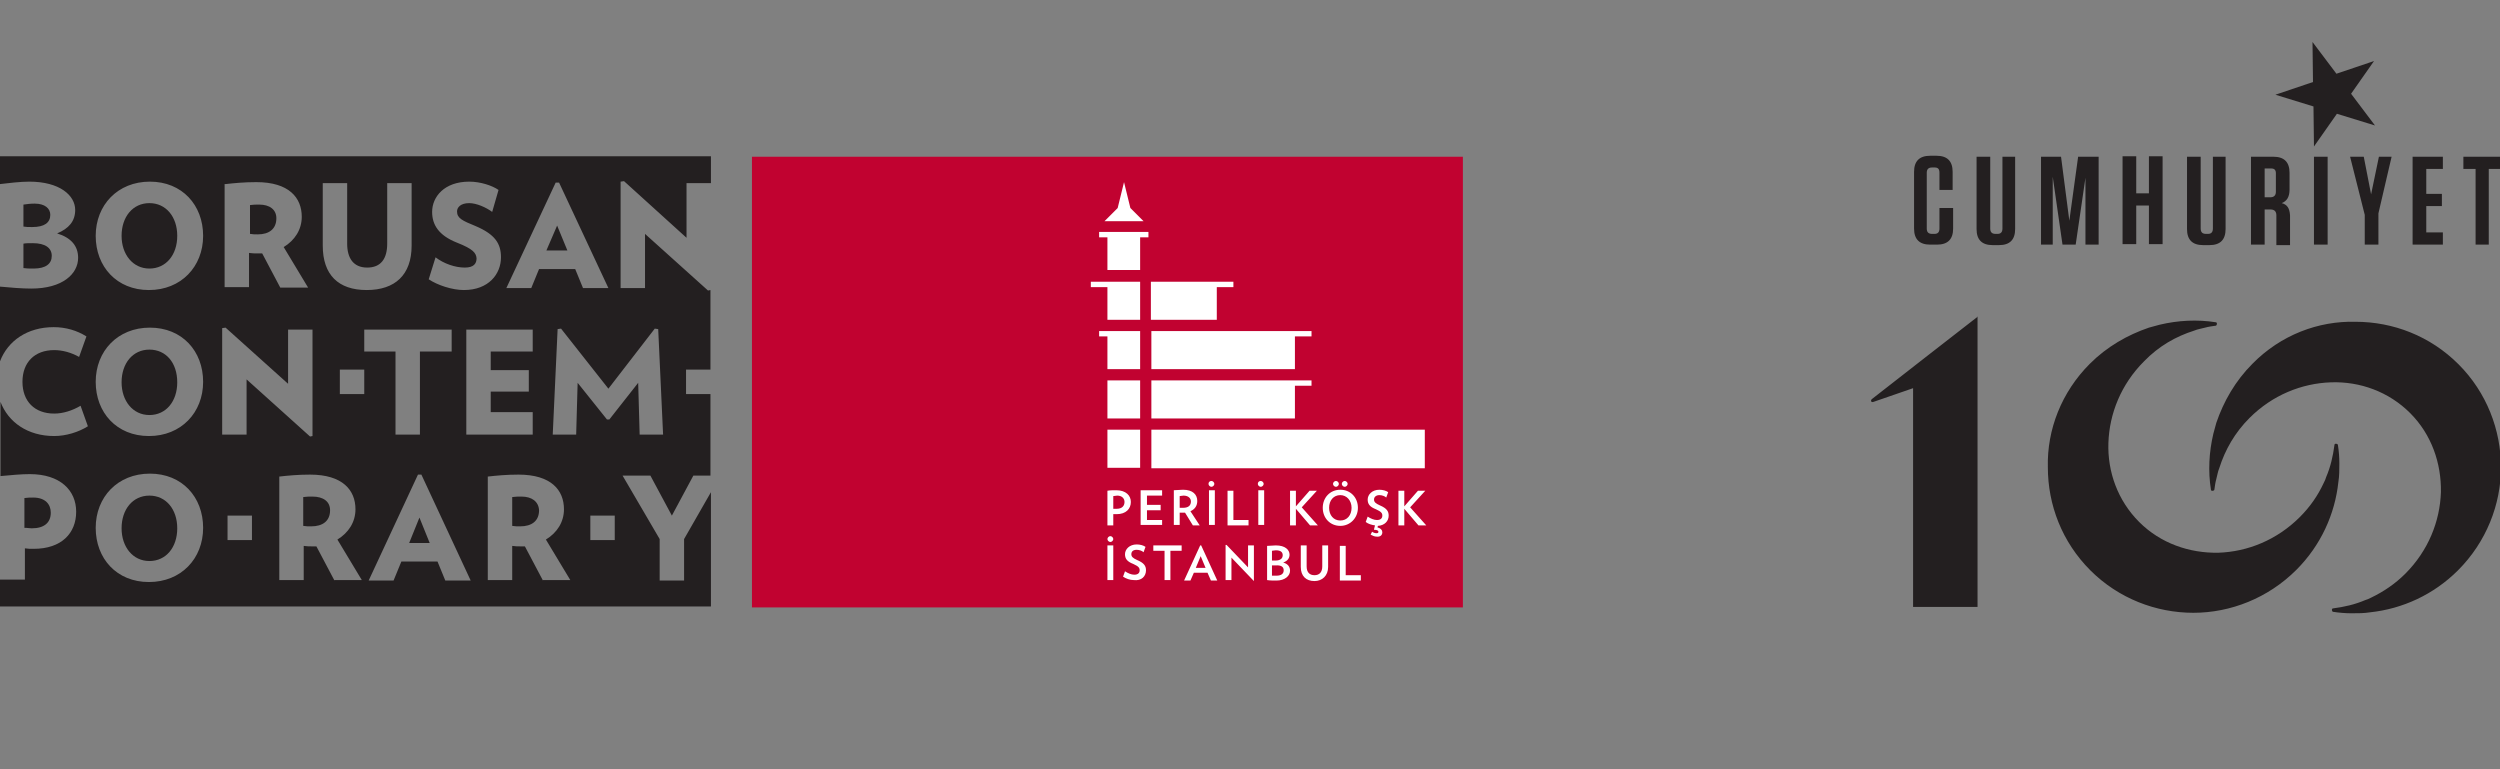
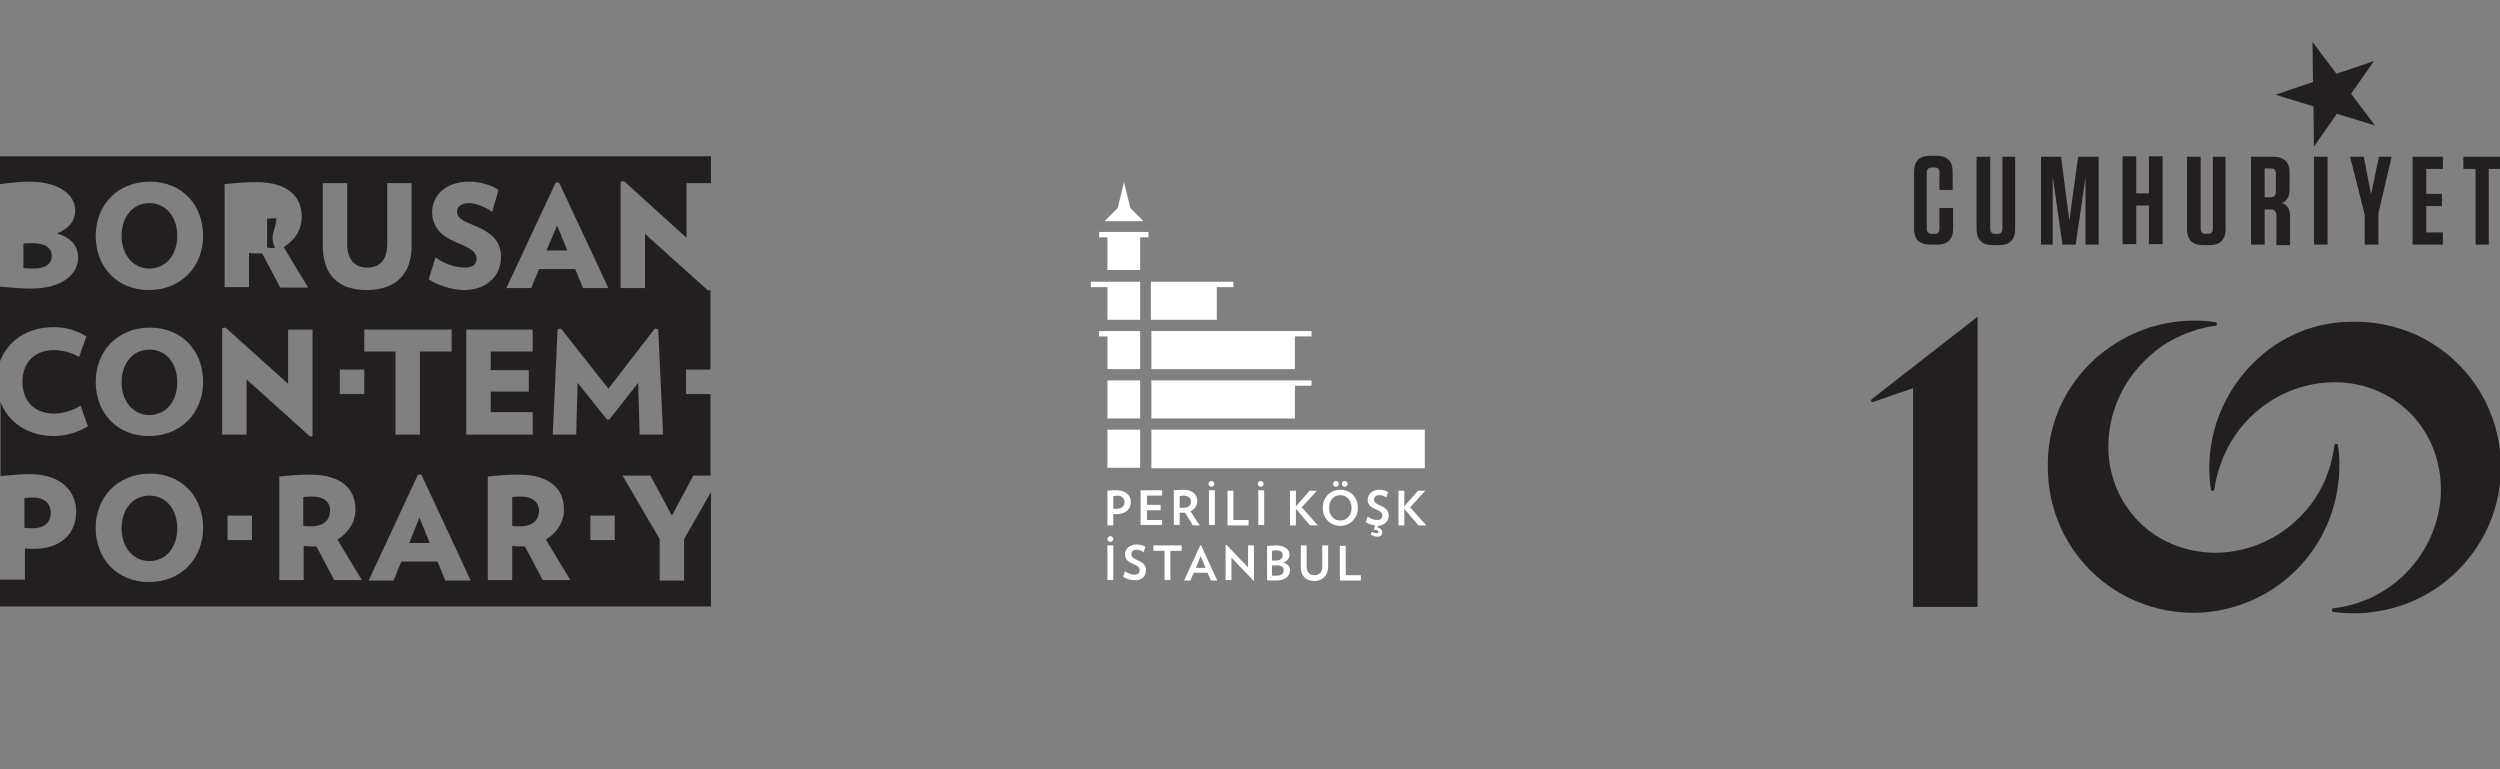
<svg xmlns="http://www.w3.org/2000/svg" version="1.1" id="Layer_1" x="0px" y="0px" viewBox="0 0 512 157.5" style="enable-background:new 0 0 512 157.5;" xml:space="preserve">
  <rect x="0" y="0" width="512" height="157.5" fill="#808080" stroke="none" />
  <style type="text/css">
	.st0{display:none;}
	.st1{display:inline;fill:#1D1D1B;}
	.st2{display:inline;fill:#D31245;}
	.st3{display:inline;fill:#FFFFFF;}
	.st4{fill:#231F20;}
	.st5{fill:#C10230;}
	.st6{fill:#FFFFFF;}
	.st7{fill-rule:evenodd;clip-rule:evenodd;fill:#231F20;}
</style>
  <g class="st0">
    <path class="st1" d="M182.8,118.9c-1.3,0-2.1,0.1-3.3,0.3v10.1c1.1,0.1,1.7,0.2,2.7,0.2c4.1,0,6.7-2,6.7-5.7   C188.9,120.7,186.4,118.9,182.8,118.9" />
    <path class="st1" d="M96.8,21.4c0-3.1-2.4-4.9-6.1-4.9c-1.3,0-2.1,0.1-3.3,0.3v10.1c1.1,0.1,1.7,0.1,2.7,0.1   C94.2,27,96.8,25.1,96.8,21.4" />
-     <path class="st1" d="M52.2,67.4c-5.8,0-9.7,4.8-9.7,11.4s3.9,11.4,9.7,11.4s9.7-4.8,9.7-11.4C62,72.1,58,67.4,52.2,67.4" />
-     <path class="st1" d="M109.5,118.9c-1.3,0-2.1,0.1-3.3,0.3v10.1c1.1,0.1,1.7,0.2,2.7,0.2c4.1,0,6.7-2,6.7-5.7   C115.6,120.7,113.2,118.9,109.5,118.9" />
-     <path class="st1" d="M52.2,118.6c-5.8,0-9.7,4.8-9.7,11.4s3.9,11.4,9.7,11.4s9.7-4.8,9.7-11.4C61.9,123.4,58,118.6,52.2,118.6" />
    <path class="st1" d="M17.8,124.6c0-3-2-5.3-6.2-5.3c-1.1,0-1.9,0-3.2,0.2V130c1.2,0,1.8,0.1,2.6,0.1   C15.5,130.1,17.8,128.1,17.8,124.6" />
    <path class="st1" d="M8.2,38.8c1.2,0.1,1.9,0.2,3.6,0.2c4.3,0,6.4-1.7,6.4-4.4c0-2.8-2.2-4.4-6.7-4.4c-1.3,0-2.4,0-3.2,0.2   L8.2,38.8L8.2,38.8z" />
    <path class="st1" d="M17.5,20.2c0-2.2-1.9-4-5.5-4c-1.6,0-2.7,0.2-3.9,0.4v7.7c1,0.1,1.6,0.1,3.2,0.1   C15.4,24.4,17.5,22.9,17.5,20.2" />
    <path class="st1" d="M52.2,16.1c-5.8,0-9.7,4.8-9.7,11.4s3.9,11.4,9.7,11.4s9.7-4.8,9.7-11.4S58,16.1,52.2,16.1" />
    <path class="st1" d="M239.8,133.8v14.6h-8.5v-14.6l-12.9-22.2h9.8l7.5,14.1l7.5-14.1h6.1V83h-8.5v-8.5h8.5v-28l-0.9,0.1l-22.2-19.9   v19.2h-8.5V8.6l1.2-0.2l21.9,19.8V9.1h8.5V0H-0.1v9.6c2.7-0.4,7.3-0.8,10.3-0.8c10.7,0,16.1,4.8,16.1,9.9c0,3.9-2.2,6.5-6.3,8.2   c5,1.5,7.4,4.4,7.4,8.6c0,5.7-5.4,10.8-16.4,10.8c-3.2,0-7.4-0.3-11-0.8v26.2c2.7-7.2,9.6-12,18.8-12c4.3,0,8.2,1.3,11.5,3.2   l-2.6,7.2c-2.7-1.5-5.8-2.5-8.8-2.5c-6.9,0-11.1,4.2-11.1,11s4.3,11,11.1,11c3,0,6.4-1,9.2-2.7l2.6,7.2c-3.2,2.1-7.6,3.4-11.8,3.4   C9.5,97.7,2.6,93-0.1,85.8v26.1c3.8-0.4,7.2-0.6,10.2-0.6c10.6,0,16.3,5.7,16.3,13.1c0,7.6-5.2,13.1-14.9,13.1   c-1.2,0-2-0.1-3.2-0.1v11h-8.5v9.1h249.3v-39.9L239.8,133.8z M194.8,8.8h1.2l17.2,37.1h-8.9l-2.8-6.7h-12.7l-2.8,6.7h-8.7   L194.8,8.8z M185.4,74.8v7.4H172v7.2h14.7v7.8h-23.3V60.3h23.3v7.8H172v6.6L185.4,74.8L185.4,74.8z M160.2,29.9   c-6.5-2.6-8.7-6.4-8.7-10.8c0-5.4,4.4-10.6,12.9-10.6c4,0,8.1,1.4,10.3,2.9l-2.2,7.6c-2.1-1.5-5.5-3-8.1-3c-3.1,0-4.4,1.5-4.4,3   c0,2.4,1.9,3.2,6.5,5.2c6.9,2.9,8.9,6.2,8.9,10.9c0,5.9-4.3,11.4-13.1,11.4c-4.2,0-9.2-1.7-12.4-3.8l2.4-7.7   c3,2.2,6.8,3.6,10.3,3.6c3,0,4.2-1.4,4.2-3.2C166.9,33.5,165.9,32.2,160.2,29.9 M113.1,9.1h8.5v21.2c0,5.2,2.2,8.4,7.1,8.4   c4.8,0,7-3.2,7-8.4V9.1h8.5V31c0,10.2-5.9,15.6-15.7,15.6c-9.9,0-15.4-5.3-15.4-15.6V9.1z M78.9,9.5c3.1-0.4,6.5-0.6,10.8-0.6   c11.4,0,15.9,5.5,15.9,12.2c0,4.4-2.4,8.3-6.3,10.6l8.6,14.2h-9.7l-6.3-12C91.5,34,91.1,34,90.6,34c-1.3,0-2-0.1-3.2-0.1v12h-8.5   V9.5L78.9,9.5z M52.1,149c-11.4,0-18.6-8.2-18.6-19s7.6-19,19-19c11.3,0,18.6,8.2,18.6,19S63.4,149,52.1,149 M52.1,97.7   c-11.4,0-18.6-8.2-18.6-19s7.6-19,19-19c11.3,0,18.6,8.2,18.6,19C71.1,89.6,63.4,97.7,52.1,97.7 M52.1,46.5   c-11.4,0-18.6-8.2-18.6-19s7.6-19,19-19c11.3,0,18.6,8.2,18.6,19S63.4,46.5,52.1,46.5 M77.8,59.8l1.2-0.2l21.9,19.8V60.3h8.5v37.4   l-0.9,0.1L86.4,77.9v19.2h-8.5L77.8,59.8L77.8,59.8z M88.2,134.2h-8.5v-8.5h8.5V134.2z M117.1,148.4l-6.3-12   c-0.5,0.1-1,0.1-1.5,0.1c-1.3,0-2-0.1-3.2-0.1v12.1h-8.5V112c3.1-0.4,6.5-0.6,10.8-0.6c11.4,0,15.9,5.5,15.9,12.2   c0,4.4-2.4,8.3-6.3,10.6l8.6,14.2H117.1z M127.5,83H119v-8.5h8.5V83z M127.5,60.3h30.6v7.8h-11v29h-8.5v-29h-11v-7.8H127.5z    M156,148.4l-2.8-6.7h-12.7l-2.8,6.7H129l17.3-37.1h1.2l17.3,37.1H156z M190.4,148.4l-6.3-12c-0.5,0.1-1,0.1-1.5,0.1   c-1.3,0-2-0.1-3.2-0.1v12.1h-8.5V112c3.1-0.4,6.5-0.6,10.8-0.6c11.4,0,15.9,5.5,15.9,12.2c0,4.4-2.4,8.3-6.3,10.6l8.6,14.2H190.4z    M201.9,97.1h-8.2l1.7-37.1l1.2-0.1L213.1,81l16.2-21l1.2,0.1l1.8,37.1H224l-0.5-18.1L213.4,92h-0.9l-10.3-12.9L201.9,97.1z    M215.5,134.2H207v-8.5h8.5V134.2z M143.4,135.2h7.3l-3.6-8.8L143.4,135.2z" />
    <polygon class="st1" points="195.2,23.9 191.5,32.7 198.9,32.7  " />
    <rect x="262.9" class="st2" width="249.3" height="157.5" />
    <path class="st3" d="M395.4,17.8l-2.3-9.1l-2.3,9.1l-4.6,4.6H400L395.4,17.8z M401.8,26.2h-17.3v2h2.9v11.4h11.4V28.2h2.9   L401.8,26.2L401.8,26.2z M381.7,45.5h5.9V57H399V43.6h-17.3V45.5L381.7,45.5z M402.8,57h23V45.5h5.9v-2h-28.9V57z M459.1,60.9   h-56.2v13.4h50.3V62.9h5.9V60.9z M384.6,62.9h2.9v11.4h11.4V60.9h-14.3L384.6,62.9L384.6,62.9z M402.8,91.6h50.3V80.2h5.9v-2h-56.2   V91.6L402.8,91.6z M402.8,109h95.8V95.6h-95.8V109z M395.7,120.8c0-2.3-1.7-4.1-5.1-4.1c-1,0-2,0.1-3.1,0.2V129h2.1v-4   c0.4,0,0.8,0.1,1.2,0.1C393.9,125.1,395.7,123.3,395.7,120.8 M393.6,120.9c0,1.4-0.9,2.4-2.8,2.4c-0.4,0-0.8,0-1.2-0.1v-4.5   c0.4-0.1,0.9-0.1,1.4-0.1C392.7,118.6,393.6,119.7,393.6,120.9 M406.7,129v-1.9h-5.4v-3.4h4.9v-1.8h-4.9v-3.2h5.4v-1.9h-7.5V129   L406.7,129L406.7,129z M419.8,129l-3.2-4.9c1.5-0.7,2.4-2,2.4-3.5c0-2.2-1.5-3.9-5-3.9c-1.2,0-2.3,0.1-3.2,0.2V129h2.1v-4.4   c0.4,0,0.8,0,1.2,0c0.2,0,0.4,0,0.7,0l2.7,4.4L419.8,129L419.8,129z M416.8,120.6c0,1.4-0.9,2.3-2.7,2.3c-0.4,0-0.8,0-1.2-0.1v-4.2   c0.4-0.1,0.9-0.1,1.4-0.1C415.8,118.6,416.8,119.4,416.8,120.6 M422.9,114.5c0,0.6,0.5,1.1,1,1.1c0.6,0,1.1-0.5,1.1-1.1   s-0.5-1.1-1.1-1.1C423.4,113.4,422.9,113.9,422.9,114.5 M425.1,116.8H423V129h2.1V116.8z M436.9,129v-1.9h-5.4v-10.3h-2.1V129   H436.9z M440.2,114.5c0,0.6,0.5,1.1,1,1.1c0.6,0,1.1-0.5,1.1-1.1s-0.5-1.1-1.1-1.1C440.8,113.4,440.2,113.9,440.2,114.5    M442.3,116.8h-2.1V129h2.1V116.8z M461.2,129l-5.6-6.4l5.3-5.9h-2.5l-4.8,5.5v-5.5h-2.1V129h2.1v-5.9l5,5.9L461.2,129L461.2,129z    M475.2,122.9c0-3.6-2.6-6.3-6.1-6.3s-6.2,2.7-6.2,6.3s2.6,6.3,6.1,6.3S475.2,126.5,475.2,122.9 M473.1,122.9   c0,2.5-1.6,4.5-3.9,4.5s-4-1.9-4-4.5s1.6-4.5,4-4.5C471.4,118.4,473.1,120.3,473.1,122.9 M468.7,114.5c0-0.6-0.5-1.1-1.1-1.1   s-1.1,0.5-1.1,1.1s0.5,1.1,1.1,1.1C468.2,115.5,468.7,115.1,468.7,114.5 M471.7,114.5c0-0.6-0.5-1.1-1-1.1c-0.6,0-1.1,0.5-1.1,1.1   s0.5,1.1,1.1,1.1C471.2,115.5,471.7,115.1,471.7,114.5 M483.9,131.5c0-0.7-0.5-1.4-1.8-1.7l0.1-0.6c2.3-0.1,3.7-1.8,3.7-3.6   c0-1.6-0.7-2.6-3.1-3.6c-1.5-0.7-2.1-1.2-2.1-2s0.6-1.5,1.9-1.5c0.8,0,1.8,0.4,2.5,0.9l0.7-1.8c-0.7-0.5-1.9-0.9-3.1-0.9   c-2.6,0-4,1.7-4,3.4c0,1.5,0.8,2.6,2.9,3.5c1.9,0.8,2.3,1.4,2.3,2.2c0,0.9-0.6,1.6-1.9,1.6c-1.1,0-2.2-0.4-3.2-1.1l-0.7,1.9   c0.9,0.6,2.1,1.1,3.3,1.2l-0.4,1.4l0.1,0.1c1.2,0,1.6,0.4,1.6,0.8c0,0.4-0.2,0.6-0.6,0.6c-0.5,0-1-0.2-1.6-0.5l-0.5,1   c0.7,0.4,1.4,0.6,2,0.6C483.2,133.2,483.9,132.4,483.9,131.5 M499.2,129l-5.6-6.4l5.3-5.9h-2.5l-4.8,5.5v-5.5h-2.1V129h2.1v-5.9   l5,5.9L499.2,129L499.2,129z M387.6,133.9c0,0.6,0.5,1.1,1,1.1c0.6,0,1.1-0.5,1.1-1.1s-0.5-1.1-1.1-1.1   C387.9,132.8,387.6,133.3,387.6,133.9 M389.7,136.1h-2.1v12.2h2.1V136.1z M400.9,144.9c0-1.6-0.7-2.6-3.1-3.6   c-1.5-0.7-2.1-1.2-2.1-2s0.6-1.5,1.9-1.5c0.8,0,1.8,0.4,2.5,0.9l0.7-1.8c-0.7-0.5-1.9-0.9-3.1-0.9c-2.6,0-4,1.7-4,3.4   c0,1.5,0.8,2.6,2.9,3.5c1.9,0.8,2.3,1.4,2.3,2.2c0,0.9-0.6,1.6-1.9,1.6c-1.1,0-2.2-0.4-3.2-1.1l-0.7,1.9c1.1,0.7,2.5,1.2,3.8,1.2   C399.4,148.6,400.9,146.9,400.9,144.9 M413.6,138v-1.9h-9.8v1.9h3.9v10.3h2.1V138H413.6z M426.1,148.4l-5.6-12.4h-0.3l-5.6,12.4   h2.2l1.2-2.8h4.8l1.2,2.8H426.1z M421.9,143.9h-3.5l1.7-4.1L421.9,143.9z M438.9,148.5v-12.4h-2.1v7.7l-7.6-8l-0.3,0.1v12.4h2.1   v-7.8l7.7,8.1L438.9,148.5z M451.6,145c0-1.4-0.7-2.4-2.5-2.9c1.5-0.6,2.1-1.5,2.1-2.8c0-1.6-1.6-3.2-4.8-3.2c-1,0-2.2,0.1-3.1,0.2   v12c1.1,0.1,2.3,0.2,3.3,0.2C449.8,148.5,451.6,146.8,451.6,145 M449.1,139.6c0,1-0.7,1.8-2.5,1.8c-0.5,0-0.9,0-1.2-0.1v-3.4   c0.4-0.1,0.9-0.1,1.5-0.1C448.2,137.8,449.1,138.6,449.1,139.6 M449.2,144.7c0,1.2-0.8,1.9-2.5,1.9c-0.6,0-1.1,0-1.5-0.1v-3.7   c0.3,0,0.8-0.1,1.3-0.1C448.3,142.9,449.2,143.7,449.2,144.7 M464.8,143.7v-7.5h-2.1v7.4c0,2.1-1,3.1-2.8,3.1s-2.8-1-2.8-3.1v-7.4   H455v7.5c0,3.2,1.8,4.9,4.9,4.9C462.8,148.6,464.8,146.8,464.8,143.7 M476.4,148.4v-1.9H471v-10.3h-2.1v12.2H476.4z M387.6,95.6   H399V109h-11.4V95.6z M398.9,91.6h-11.4V78.2h11.4V91.6z" />
  </g>
  <polygon class="st4" points="83.8,111.2 88,111.2 85.9,106 " />
  <path class="st4" d="M106.8,101.7c-0.8,0-1.2,0-1.9,0.1v5.9c0.6,0.1,1,0.1,1.6,0.1c2.4,0,3.9-1.1,3.9-3.3  C110.3,102.7,108.9,101.7,106.8,101.7" />
-   <path class="st4" d="M56.6,44.7c0-1.8-1.4-2.8-3.5-2.8c-0.8,0-1.2,0-1.9,0.1v5.9c0.6,0.1,1,0.1,1.6,0.1C55.1,48,56.6,46.9,56.6,44.7  " />
+   <path class="st4" d="M56.6,44.7c-0.8,0-1.2,0-1.9,0.1v5.9c0.6,0.1,1,0.1,1.6,0.1C55.1,48,56.6,46.9,56.6,44.7  " />
  <path class="st4" d="M30.6,71.6c-3.4,0-5.7,2.8-5.7,6.7c0,3.8,2.3,6.7,5.7,6.7c3.4,0,5.7-2.8,5.7-6.7C36.3,74.3,34,71.6,30.6,71.6" />
  <path class="st4" d="M64,101.7c-0.8,0-1.2,0-1.9,0.1v5.9c0.6,0.1,1,0.1,1.6,0.1c2.4,0,3.9-1.1,3.9-3.3  C67.6,102.7,66.2,101.7,64,101.7" />
  <path class="st4" d="M30.6,101.5c-3.4,0-5.7,2.8-5.7,6.7c0,3.8,2.3,6.7,5.7,6.7c3.4,0,5.7-2.8,5.7-6.7  C36.3,104.3,34,101.5,30.6,101.5" />
  <path class="st4" d="M10.4,105c0-1.7-1.1-3.1-3.6-3.1c-0.6,0-1.1,0-1.8,0.1v6.1c0.7,0,1,0.1,1.5,0.1C9.1,108.2,10.4,107,10.4,105" />
  <path class="st4" d="M4.8,54.9C5.5,55,5.9,55,6.9,55c2.5,0,3.7-1,3.7-2.6c0-1.6-1.3-2.6-3.9-2.6c-0.8,0-1.4,0-1.9,0.1V54.9z" />
-   <path class="st4" d="M10.3,44c0-1.3-1.1-2.3-3.2-2.3c-0.9,0-1.6,0.1-2.3,0.2v4.5c0.6,0.1,0.9,0.1,1.8,0.1  C9.1,46.5,10.3,45.6,10.3,44" />
  <path class="st4" d="M30.6,41.6c-3.4,0-5.7,2.8-5.7,6.7c0,3.8,2.3,6.7,5.7,6.7c3.4,0,5.7-2.8,5.7-6.7C36.3,44.4,34,41.6,30.6,41.6" />
  <path class="st4" d="M140.1,110.4v8.5h-5v-8.5l-7.6-13h5.7l4.4,8.2l4.4-8.2h3.5V80.7h-5v-5h5V59.4l-0.5,0.1l-12.9-11.6V59h-5V37.2  l0.7-0.1l12.8,11.6V37.5h5v-5.5H0v5.7c1.6-0.2,4.2-0.5,6-0.5c6.2,0,9.4,2.8,9.4,5.8c0,2.3-1.3,3.8-3.7,4.8c2.9,0.9,4.3,2.6,4.3,5  c0,3.3-3.2,6.3-9.6,6.3c-1.9,0-4.3-0.2-6.4-0.4v15.3c1.6-4.2,5.6-7,11-7c2.5,0,4.8,0.7,6.7,1.9l-1.5,4.2c-1.6-0.9-3.4-1.4-5.1-1.4  c-4,0-6.5,2.5-6.5,6.5c0,4,2.5,6.5,6.5,6.5c1.8,0,3.7-0.6,5.4-1.6l1.5,4.2c-1.9,1.2-4.5,2-6.9,2c-5.4,0-9.4-2.8-11-7v15.2  c2.2-0.2,4.2-0.4,6-0.4c6.2,0,9.5,3.3,9.5,7.7c0,4.4-3,7.6-8.7,7.6c-0.7,0-1.2,0-1.8-0.1v6.4H0v5.5h145.6v-23.4L140.1,110.4z   M113.8,37.4h0.7L124.6,59h-5.2l-1.6-3.9h-7.4l-1.6,3.9h-5.1L113.8,37.4z M108.3,75.9v4.3h-7.8v4.2h8.6V89H95.5V67.5h13.6V72h-8.6  v3.8H108.3z M93.6,49.7c-3.8-1.5-5.1-3.7-5.1-6.3c0-3.1,2.5-6.2,7.6-6.2c2.3,0,4.7,0.8,6,1.7l-1.3,4.5c-1.2-0.9-3.2-1.8-4.7-1.8  c-1.8,0-2.5,0.9-2.5,1.7c0,1.4,1.1,1.9,3.8,3c4,1.7,5.2,3.6,5.2,6.4c0,3.4-2.5,6.7-7.6,6.7c-2.4,0-5.4-1-7.2-2.2l1.4-4.5  c1.7,1.3,4,2.1,6,2.1c1.8,0,2.4-0.8,2.4-1.9C97.5,51.8,96.9,51,93.6,49.7 M66.1,37.5h5v12.4c0,3,1.3,4.9,4.1,4.9  c2.8,0,4.1-1.8,4.1-4.9V37.5h5v12.8c0,6-3.4,9.1-9.2,9.1c-5.8,0-9-3.1-9-9.1V37.5z M46.2,37.7c1.8-0.2,3.8-0.4,6.3-0.4  c6.7,0,9.3,3.2,9.3,7.1c0,2.6-1.4,4.8-3.7,6.2l5,8.3h-5.7l-3.7-7c-0.3,0-0.6,0-0.9,0c-0.7,0-1.1,0-1.8-0.1v7h-5V37.7z M30.5,119.2  c-6.6,0-10.9-4.8-10.9-11.1c0-6.3,4.5-11.1,11.1-11.1c6.6,0,10.9,4.8,10.9,11.1C41.6,114.4,37.1,119.2,30.5,119.2 M30.5,89.3  c-6.6,0-10.9-4.8-10.9-11.1c0-6.3,4.5-11.1,11.1-11.1c6.6,0,10.9,4.8,10.9,11.1C41.6,84.5,37.1,89.3,30.5,89.3 M30.5,59.4  c-6.6,0-10.9-4.8-10.9-11.1c0-6.3,4.5-11.1,11.1-11.1c6.6,0,10.9,4.8,10.9,11.1C41.6,54.6,37.1,59.4,30.5,59.4 M45.5,67.2l0.7-0.1  L59,78.6V67.5h5v21.8l-0.5,0.1L50.5,77.7V89h-5V67.2z M51.6,110.6h-5v-5h5V110.6z M68.5,118.9l-3.7-7c-0.3,0-0.6,0-0.8,0  c-0.7,0-1.1,0-1.8-0.1v7h-5V97.6c1.8-0.2,3.8-0.4,6.3-0.4c6.7,0,9.3,3.2,9.3,7.1c0,2.6-1.4,4.8-3.7,6.2l5,8.3H68.5z M74.6,80.7h-5  v-5h5V80.7z M74.6,67.5h17.9V72H86V89h-5V72h-6.4V67.5z M91.2,118.9l-1.6-3.9h-7.4l-1.6,3.9h-5.1l10.1-21.7h0.7l10.1,21.7H91.2z   M111.2,118.9l-3.7-7c-0.3,0-0.6,0-0.8,0c-0.7,0-1.1,0-1.8-0.1v7h-5V97.6c1.8-0.2,3.8-0.4,6.3-0.4c6.7,0,9.3,3.2,9.3,7.1  c0,2.6-1.4,4.8-3.7,6.2l5,8.3H111.2z M118,89h-4.8l1-21.6l0.7-0.1l9.7,12.3l9.5-12.3l0.7,0.1l1,21.6h-4.8l-0.3-10.6l-5.9,7.5h-0.5  l-6-7.5L118,89z M125.9,110.6h-5v-5h5V110.6z" />
  <polygon class="st4" points="114.1,46.2 111.9,51.3 116.2,51.3 " />
-   <rect x="154" y="32.1" class="st5" width="145.6" height="92.3" />
  <path class="st6" d="M231.5,42.6l-1.3-5.3l-1.3,5.3l-2.7,2.7h8L231.5,42.6z M235.2,47.5h-10.1v1.1h1.7v6.7h6.7v-6.7h1.7V47.5z   M223.4,58.8h3.4v6.7h6.7v-7.8h-10.1V58.8z M235.8,65.5h13.4v-6.7h3.4v-1.1h-16.9V65.5z M268.6,67.8h-32.8v7.8h29.4v-6.7h3.4V67.8z   M225.1,68.9h1.7v6.7h6.7v-7.8h-8.4V68.9z M235.8,85.7h29.4V79h3.4v-1.1h-32.8V85.7z M235.8,95.9h56V88h-56V95.9z M231.6,102.8  c0-1.3-1-2.4-3-2.4c-0.6,0-1.2,0-1.8,0.1v7.1h1.2v-2.3c0.2,0,0.5,0,0.7,0C230.6,105.3,231.6,104.2,231.6,102.8 M230.3,102.8  c0,0.8-0.5,1.4-1.6,1.4c-0.2,0-0.4,0-0.7,0v-2.6c0.3,0,0.5-0.1,0.8-0.1C229.8,101.5,230.3,102.1,230.3,102.8 M238,107.6v-1.1h-3.1  v-2h2.8v-1.1h-2.8v-1.9h3.1v-1.1h-4.4v7.1H238z M245.7,107.6l-1.9-2.9c0.9-0.4,1.4-1.1,1.4-2.1c0-1.3-0.9-2.3-2.9-2.3  c-0.7,0-1.3,0.1-1.9,0.1v7.1h1.2V105c0.2,0,0.5,0,0.7,0c0.1,0,0.3,0,0.4,0l1.6,2.6H245.7z M243.9,102.7c0,0.8-0.5,1.3-1.6,1.3  c-0.2,0-0.5,0-0.7,0v-2.4c0.2,0,0.5-0.1,0.8-0.1C243.3,101.5,243.9,102,243.9,102.7 M247.5,99.1c0,0.3,0.3,0.6,0.6,0.6  c0.3,0,0.6-0.3,0.6-0.6c0-0.3-0.3-0.6-0.6-0.6C247.8,98.5,247.5,98.7,247.5,99.1 M248.8,100.4h-1.2v7.1h1.2V100.4z M255.7,107.6  v-1.1h-3.1v-6h-1.2v7.1H255.7z M257.6,99.1c0,0.3,0.3,0.6,0.6,0.6c0.3,0,0.6-0.3,0.6-0.6c0-0.3-0.3-0.6-0.6-0.6  C257.9,98.5,257.6,98.7,257.6,99.1 M258.9,100.4h-1.2v7.1h1.2V100.4z M269.9,107.6l-3.3-3.7l3.1-3.4h-1.5l-2.8,3.2v-3.2h-1.2v7.1  h1.2v-3.4l2.9,3.4H269.9z M278.1,104c0-2.1-1.5-3.7-3.6-3.7c-2.1,0-3.6,1.6-3.6,3.7c0,2.1,1.5,3.7,3.6,3.7  C276.5,107.7,278.1,106.1,278.1,104 M276.8,104c0,1.5-0.9,2.6-2.3,2.6c-1.4,0-2.3-1.1-2.3-2.6c0-1.5,0.9-2.6,2.3-2.6  C275.8,101.4,276.8,102.5,276.8,104 M274.2,99.1c0-0.3-0.3-0.6-0.6-0.6c-0.3,0-0.6,0.3-0.6,0.6c0,0.3,0.3,0.6,0.6,0.6  C273.9,99.7,274.2,99.4,274.2,99.1 M276,99.1c0-0.3-0.3-0.6-0.6-0.6c-0.3,0-0.6,0.3-0.6,0.6c0,0.3,0.3,0.6,0.6,0.6  C275.7,99.7,276,99.4,276,99.1 M283.1,109c0-0.4-0.3-0.8-1-1l0.1-0.3c1.4-0.1,2.2-1,2.2-2.1c0-0.9-0.4-1.5-1.8-2.1  c-0.9-0.4-1.2-0.7-1.2-1.2c0-0.5,0.4-0.9,1.1-0.9c0.5,0,1.1,0.2,1.4,0.5l0.4-1.1c-0.4-0.3-1.1-0.5-1.8-0.5c-1.5,0-2.4,1-2.4,2  c0,0.9,0.4,1.5,1.7,2c1.1,0.5,1.3,0.8,1.3,1.3c0,0.5-0.3,0.9-1.1,0.9c-0.6,0-1.3-0.3-1.9-0.7l-0.4,1.1c0.5,0.4,1.2,0.6,1.9,0.7  l-0.2,0.8l0,0.1c0.7,0,0.9,0.2,0.9,0.4c0,0.2-0.1,0.3-0.4,0.3c-0.3,0-0.6-0.1-0.9-0.3l-0.3,0.6c0.4,0.2,0.8,0.4,1.2,0.4  C282.8,110,283.1,109.5,283.1,109 M292.1,107.6l-3.3-3.7l3.1-3.4h-1.5l-2.8,3.2v-3.2h-1.2v7.1h1.2v-3.4l2.9,3.4H292.1z M226.8,110.4  c0,0.3,0.3,0.6,0.6,0.6c0.3,0,0.6-0.3,0.6-0.6c0-0.3-0.3-0.6-0.6-0.6C227.1,109.8,226.8,110.1,226.8,110.4 M228,111.7h-1.2v7.1h1.2  V111.7z M234.7,116.8c0-0.9-0.4-1.5-1.8-2.1c-0.9-0.4-1.2-0.7-1.2-1.2c0-0.5,0.3-0.9,1.1-0.9c0.5,0,1.1,0.2,1.4,0.5l0.4-1.1  c-0.4-0.3-1.1-0.5-1.8-0.5c-1.5,0-2.4,1-2.4,2c0,0.9,0.4,1.5,1.7,2c1.1,0.5,1.3,0.8,1.3,1.3c0,0.5-0.3,0.9-1.1,0.9  c-0.6,0-1.3-0.3-1.9-0.7l-0.4,1.1c0.6,0.4,1.4,0.7,2.2,0.7C233.8,119,234.7,118,234.7,116.8 M242,112.8v-1.1h-5.8v1.1h2.3v6h1.2v-6  H242z M249.3,118.9l-3.3-7.2h-0.2l-3.3,7.2h1.3l0.7-1.6h2.8l0.7,1.6H249.3z M246.9,116.3h-2l1-2.4L246.9,116.3z M256.8,119v-7.3  h-1.2v4.5l-4.4-4.6l-0.2,0v7.2h1.2v-4.6l4.5,4.7L256.8,119z M264.2,116.9c0-0.8-0.4-1.4-1.4-1.7c0.9-0.3,1.3-0.9,1.3-1.6  c0-1-0.9-1.9-2.8-1.9c-0.6,0-1.3,0.1-1.8,0.1v7c0.6,0.1,1.3,0.1,1.9,0.1C263.2,118.9,264.2,117.9,264.2,116.9 M262.7,113.7  c0,0.6-0.4,1.1-1.5,1.1c-0.3,0-0.5,0-0.7,0v-2c0.2,0,0.5-0.1,0.8-0.1C262.3,112.7,262.7,113.1,262.7,113.7 M262.9,116.8  c0,0.7-0.5,1.1-1.5,1.1c-0.3,0-0.6,0-0.9,0v-2.1c0.2,0,0.5,0,0.7,0C262.4,115.7,262.9,116.1,262.9,116.8 M272,116.1v-4.4h-1.2v4.3  c0,1.2-0.6,1.8-1.6,1.8c-1,0-1.6-0.6-1.6-1.8v-4.3h-1.2v4.4c0,1.9,1.1,2.9,2.8,2.9C270.8,119,272,117.9,272,116.1 M278.7,118.9v-1.1  h-3.1v-6h-1.2v7.1H278.7z M226.8,88h6.7v7.8h-6.7V88z M233.5,85.7h-6.7v-7.8h6.7V85.7z" />
  <path class="st7" d="M428,74.5L428,74.5c3.5-3.5,7.7-5.9,12.1-7.4c0.7-0.2,1.4-0.4,2.2-0.6c3.8-0.9,7.7-1.1,11.5-0.5  c0.3,0,0.3,0.6,0,0.7h0c-0.7,0.1-1.5,0.2-2.2,0.4c-0.7,0.2-1.5,0.3-2.2,0.6c-3.8,1.2-7.3,3.2-10.3,6.3l0,0  c-4.7,4.7-7.1,10.7-7.3,16.7c-0.2,5.9,1.9,11.8,6.3,16.2l0,0l0,0c4.4,4.4,10.3,6.4,16.2,6.3c6-0.2,12-2.6,16.7-7.3l0,0l0,0  c2.1-2.1,3.7-4.4,4.9-7c0.2-0.4,0.4-0.8,0.5-1.2c0.9-2.1,1.4-4.3,1.7-6.6c0-0.3,0.6-0.3,0.7,0v0h0c0.2,1.3,0.3,2.5,0.3,3.8  c0,1.3,0,2.6-0.2,3.8c-0.7,6.6-3.6,13-8.6,18c-5.8,5.8-13.5,8.8-21.1,8.8c-7.6,0-15.3-2.9-21.1-8.7l0,0h0  c-5.8-5.8-8.7-13.4-8.7-21.1C419.2,88,422.2,80.3,428,74.5L428,74.5z M461.3,74.5L461.3,74.5c-3.5,3.5-5.9,7.7-7.4,12.1  c-0.2,0.7-0.4,1.4-0.6,2.2c-0.9,3.8-1.1,7.7-0.5,11.5c0,0.3,0.6,0.3,0.7,0v0h0c0.1-0.7,0.2-1.5,0.4-2.2c0.2-0.7,0.3-1.5,0.6-2.2  c1.2-3.8,3.2-7.3,6.2-10.3h0c4.7-4.7,10.7-7.1,16.7-7.3c5.9-0.2,11.8,1.9,16.2,6.3l0,0c4.4,4.4,6.4,10.3,6.3,16.2  c-0.2,6-2.6,12-7.3,16.7l0,0l0,0c-2.1,2.1-4.5,3.7-7,4.9c-0.4,0.2-0.8,0.4-1.2,0.5c-2.1,0.9-4.3,1.4-6.6,1.7c-0.3,0-0.3,0.6,0,0.7  l0,0v0c1.3,0.2,2.6,0.3,3.8,0.3c1.3,0,2.6,0,3.8-0.2c6.6-0.7,13-3.6,18-8.6l0,0c5.8-5.8,8.8-13.5,8.8-21.1c0-7.6-2.9-15.3-8.7-21.1  l0,0h0c-5.8-5.8-13.4-8.7-21.1-8.7C474.8,65.7,467.1,68.6,461.3,74.5L461.3,74.5z M405.1,64.8c0,0-20.2,15.7-21.7,16.9  c-0.4,0.3-0.2,0.8,0.3,0.6c2.3-0.8,8.1-2.8,8.1-2.8v44.8h13.2V64.8z M473.6,8.6l0.1,8.2l-7.7,2.6l7.8,2.4l0.1,8.2l4.7-6.7l7.8,2.4  l-4.9-6.5l4.7-6.7l-7.7,2.6L473.6,8.6z M397.2,42.7v4.1c0,0.7-0.3,1.1-1,1.1h-0.5c-0.7,0-1.1-0.3-1.1-1.1V35.4  c0-0.7,0.3-1.1,1.1-1.1h0.5c0.7,0,1,0.3,1,1.1v3.5h2.7v-3.7c0-2.2-1.1-3.3-3.3-3.3h-1.3c-2.2,0-3.3,1.1-3.3,3.3v11.6  c0,2.2,1.1,3.3,3.3,3.3h1.4c2.2,0,3.3-1.1,3.3-3.3v-4.2H397.2z M412.9,32.1h-2.8v14.7c0,0.7-0.3,1.1-1,1.1h-0.4  c-0.7,0-1.1-0.3-1.1-1.1V32.1h-2.8v14.8c0,2.2,1.1,3.3,3.3,3.3h1.3c2.2,0,3.3-1.1,3.3-3.3V32.1z M425.6,32.1l-1.8,13.1l-1.7-13.1  H418v18h2.4V36.2l2,13.9h2.7l2-13.7v13.7h2.7v-18H425.6z M437.5,39.6v-7.6h-2.8v18h2.8v-7.9h2.6v7.9h2.8v-18h-2.8v7.6H437.5z   M456,32.1h-2.8v14.7c0,0.7-0.3,1.1-1,1.1h-0.4c-0.7,0-1.1-0.3-1.1-1.1V32.1h-2.8v14.8c0,2.2,1.1,3.3,3.3,3.3h1.3  c2.2,0,3.3-1.1,3.3-3.3V32.1z M467.3,41.6c1-0.4,1.6-1.2,1.6-2.8v-3.4c0-2.2-1.1-3.3-3.3-3.3H461v18h2.8v-7.2h1.2  c0.8,0,1.2,0.4,1.2,1.2v6.1h2.8v-6.1C468.9,42.6,468.4,41.9,467.3,41.6 M466.1,35.5v3.8c0,0.7-0.4,1.1-1.1,1.1h-1.2v-5.9h1.3  C465.8,34.5,466.1,34.8,466.1,35.5 M476.7,32.1h-2.8v18h2.8V32.1z M489.8,32.1h-2.6l-1.6,7.7l-1.5-7.7h-2.8l3,11.9v6.1h2.8v-6.4  L489.8,32.1z M494.1,32.1v18h6.2v-2.5h-3.4v-5.4h3.2v-2.5h-3.2v-5.1h3.4v-2.5H494.1z M509.7,50.1V34.6h2.5v-2.5h-7.7v2.5h2.5v15.5  H509.7z" />
</svg>